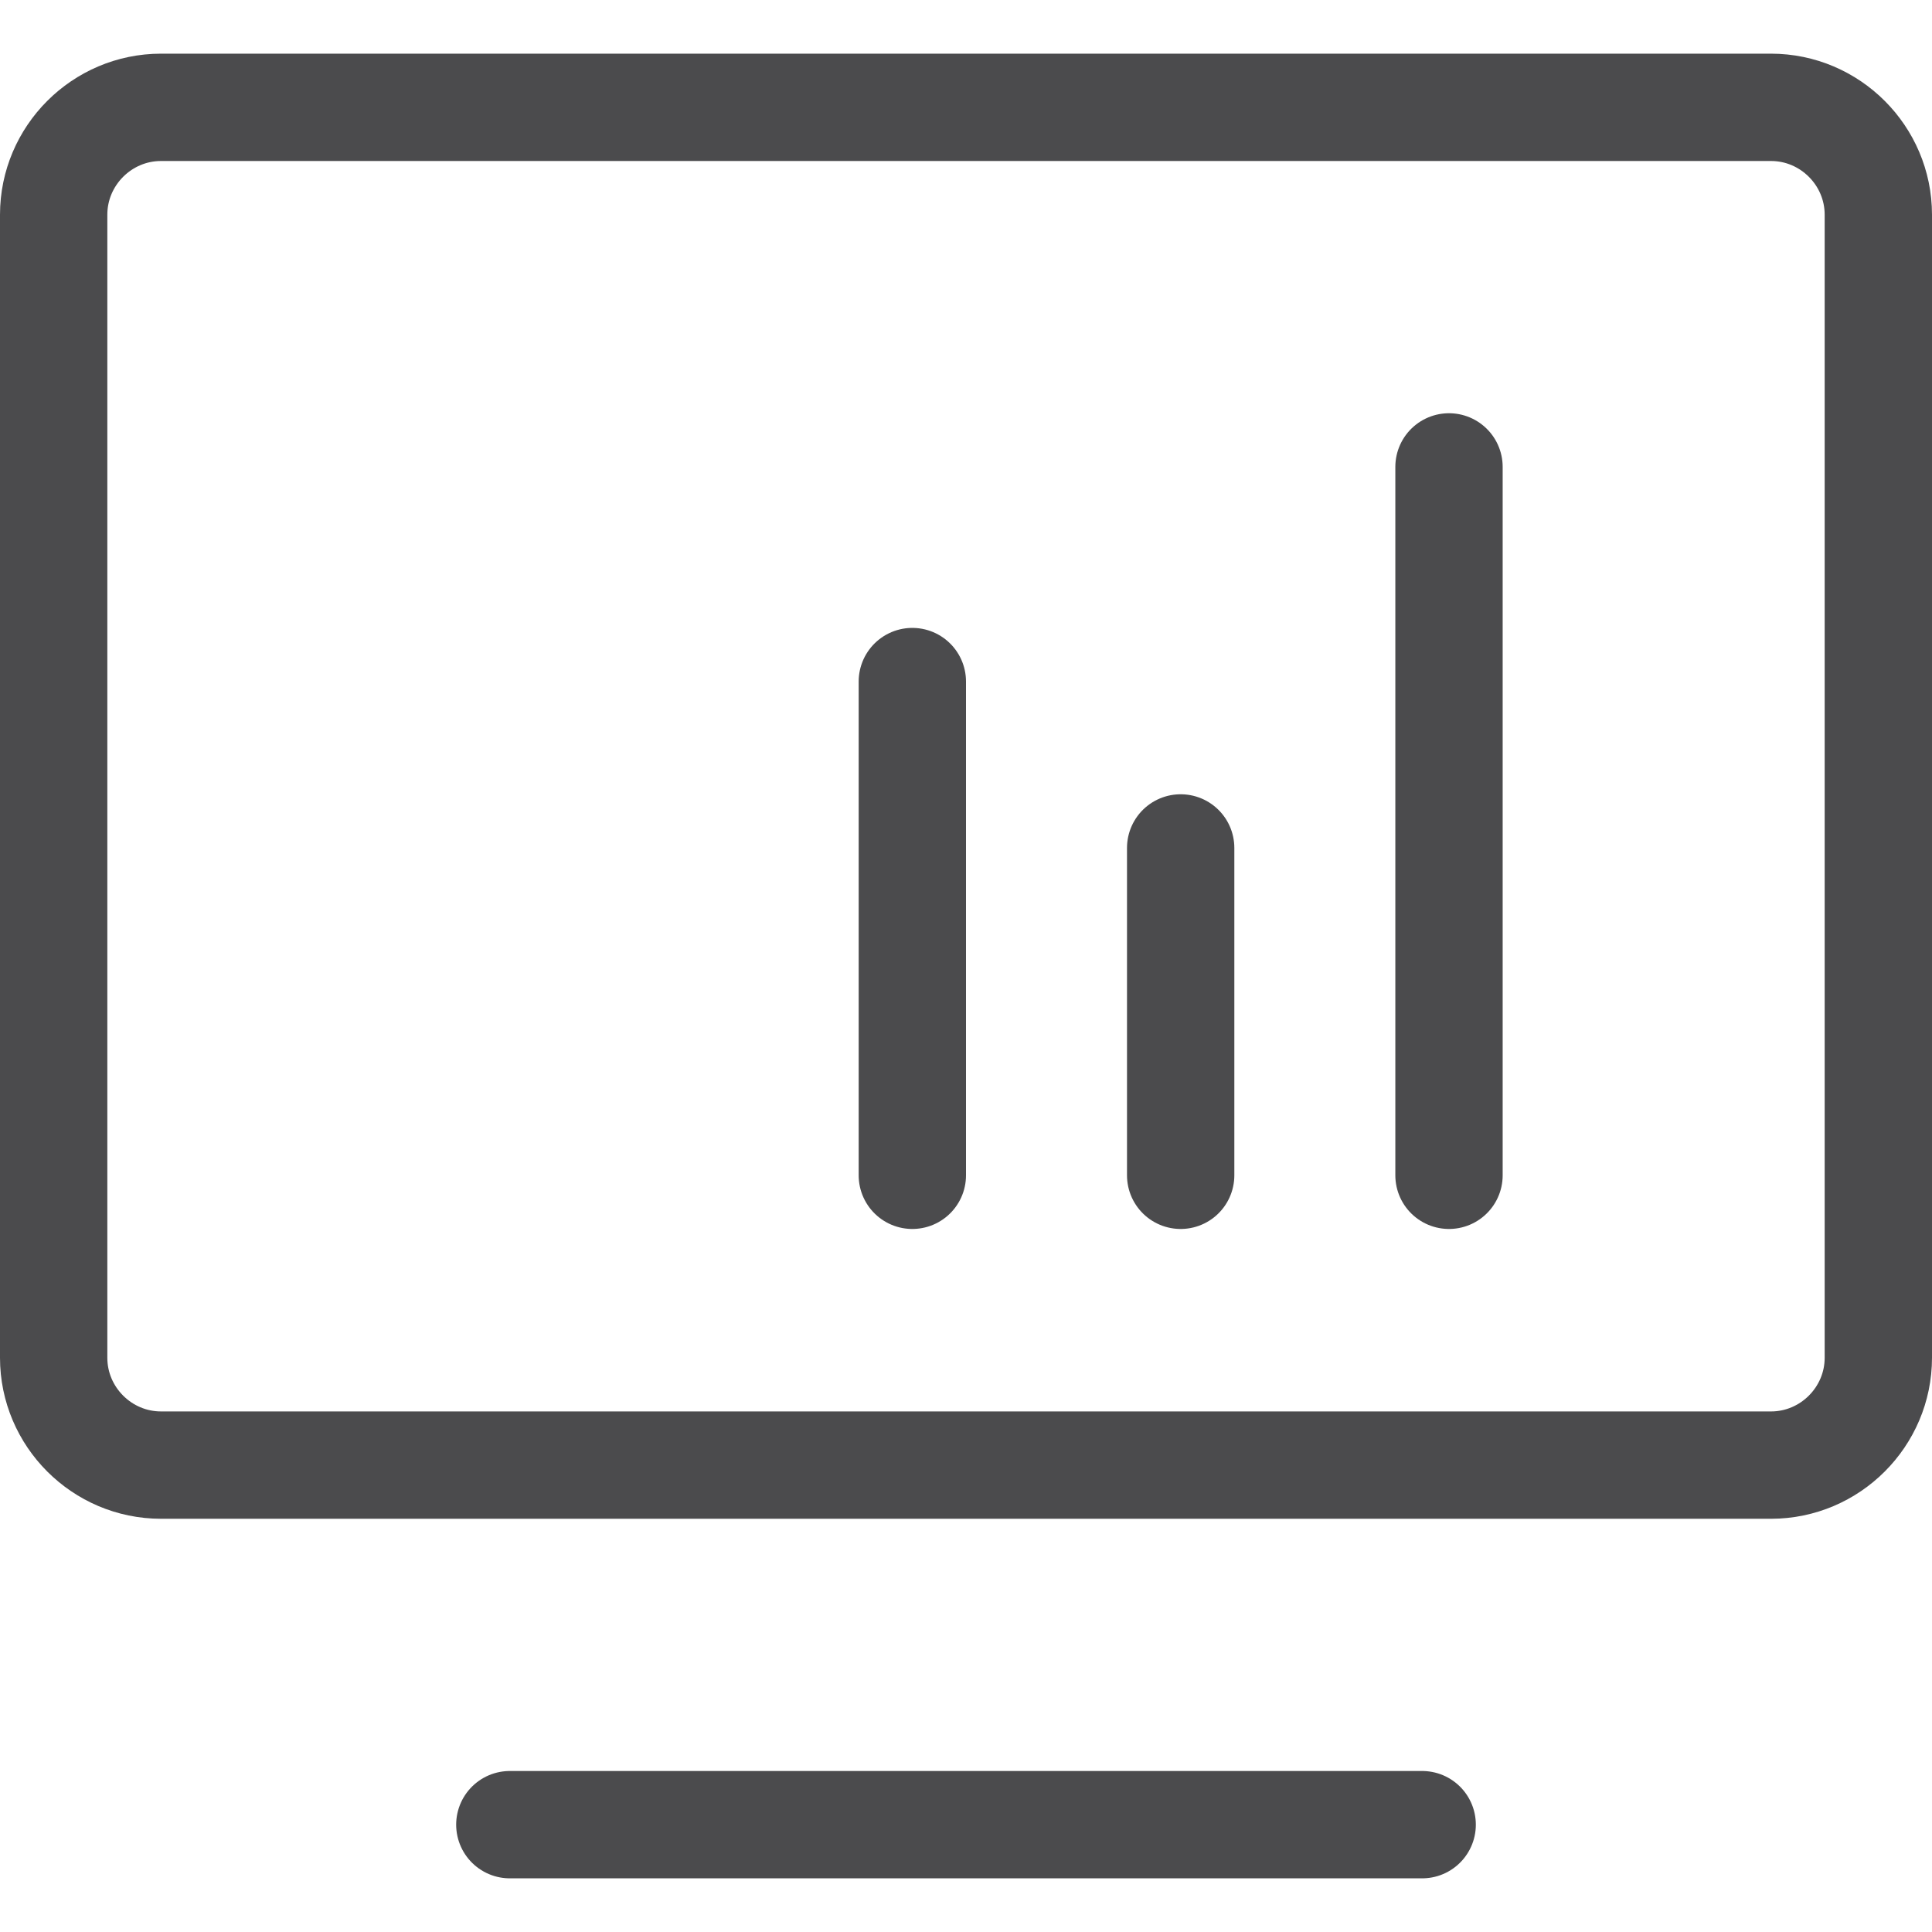
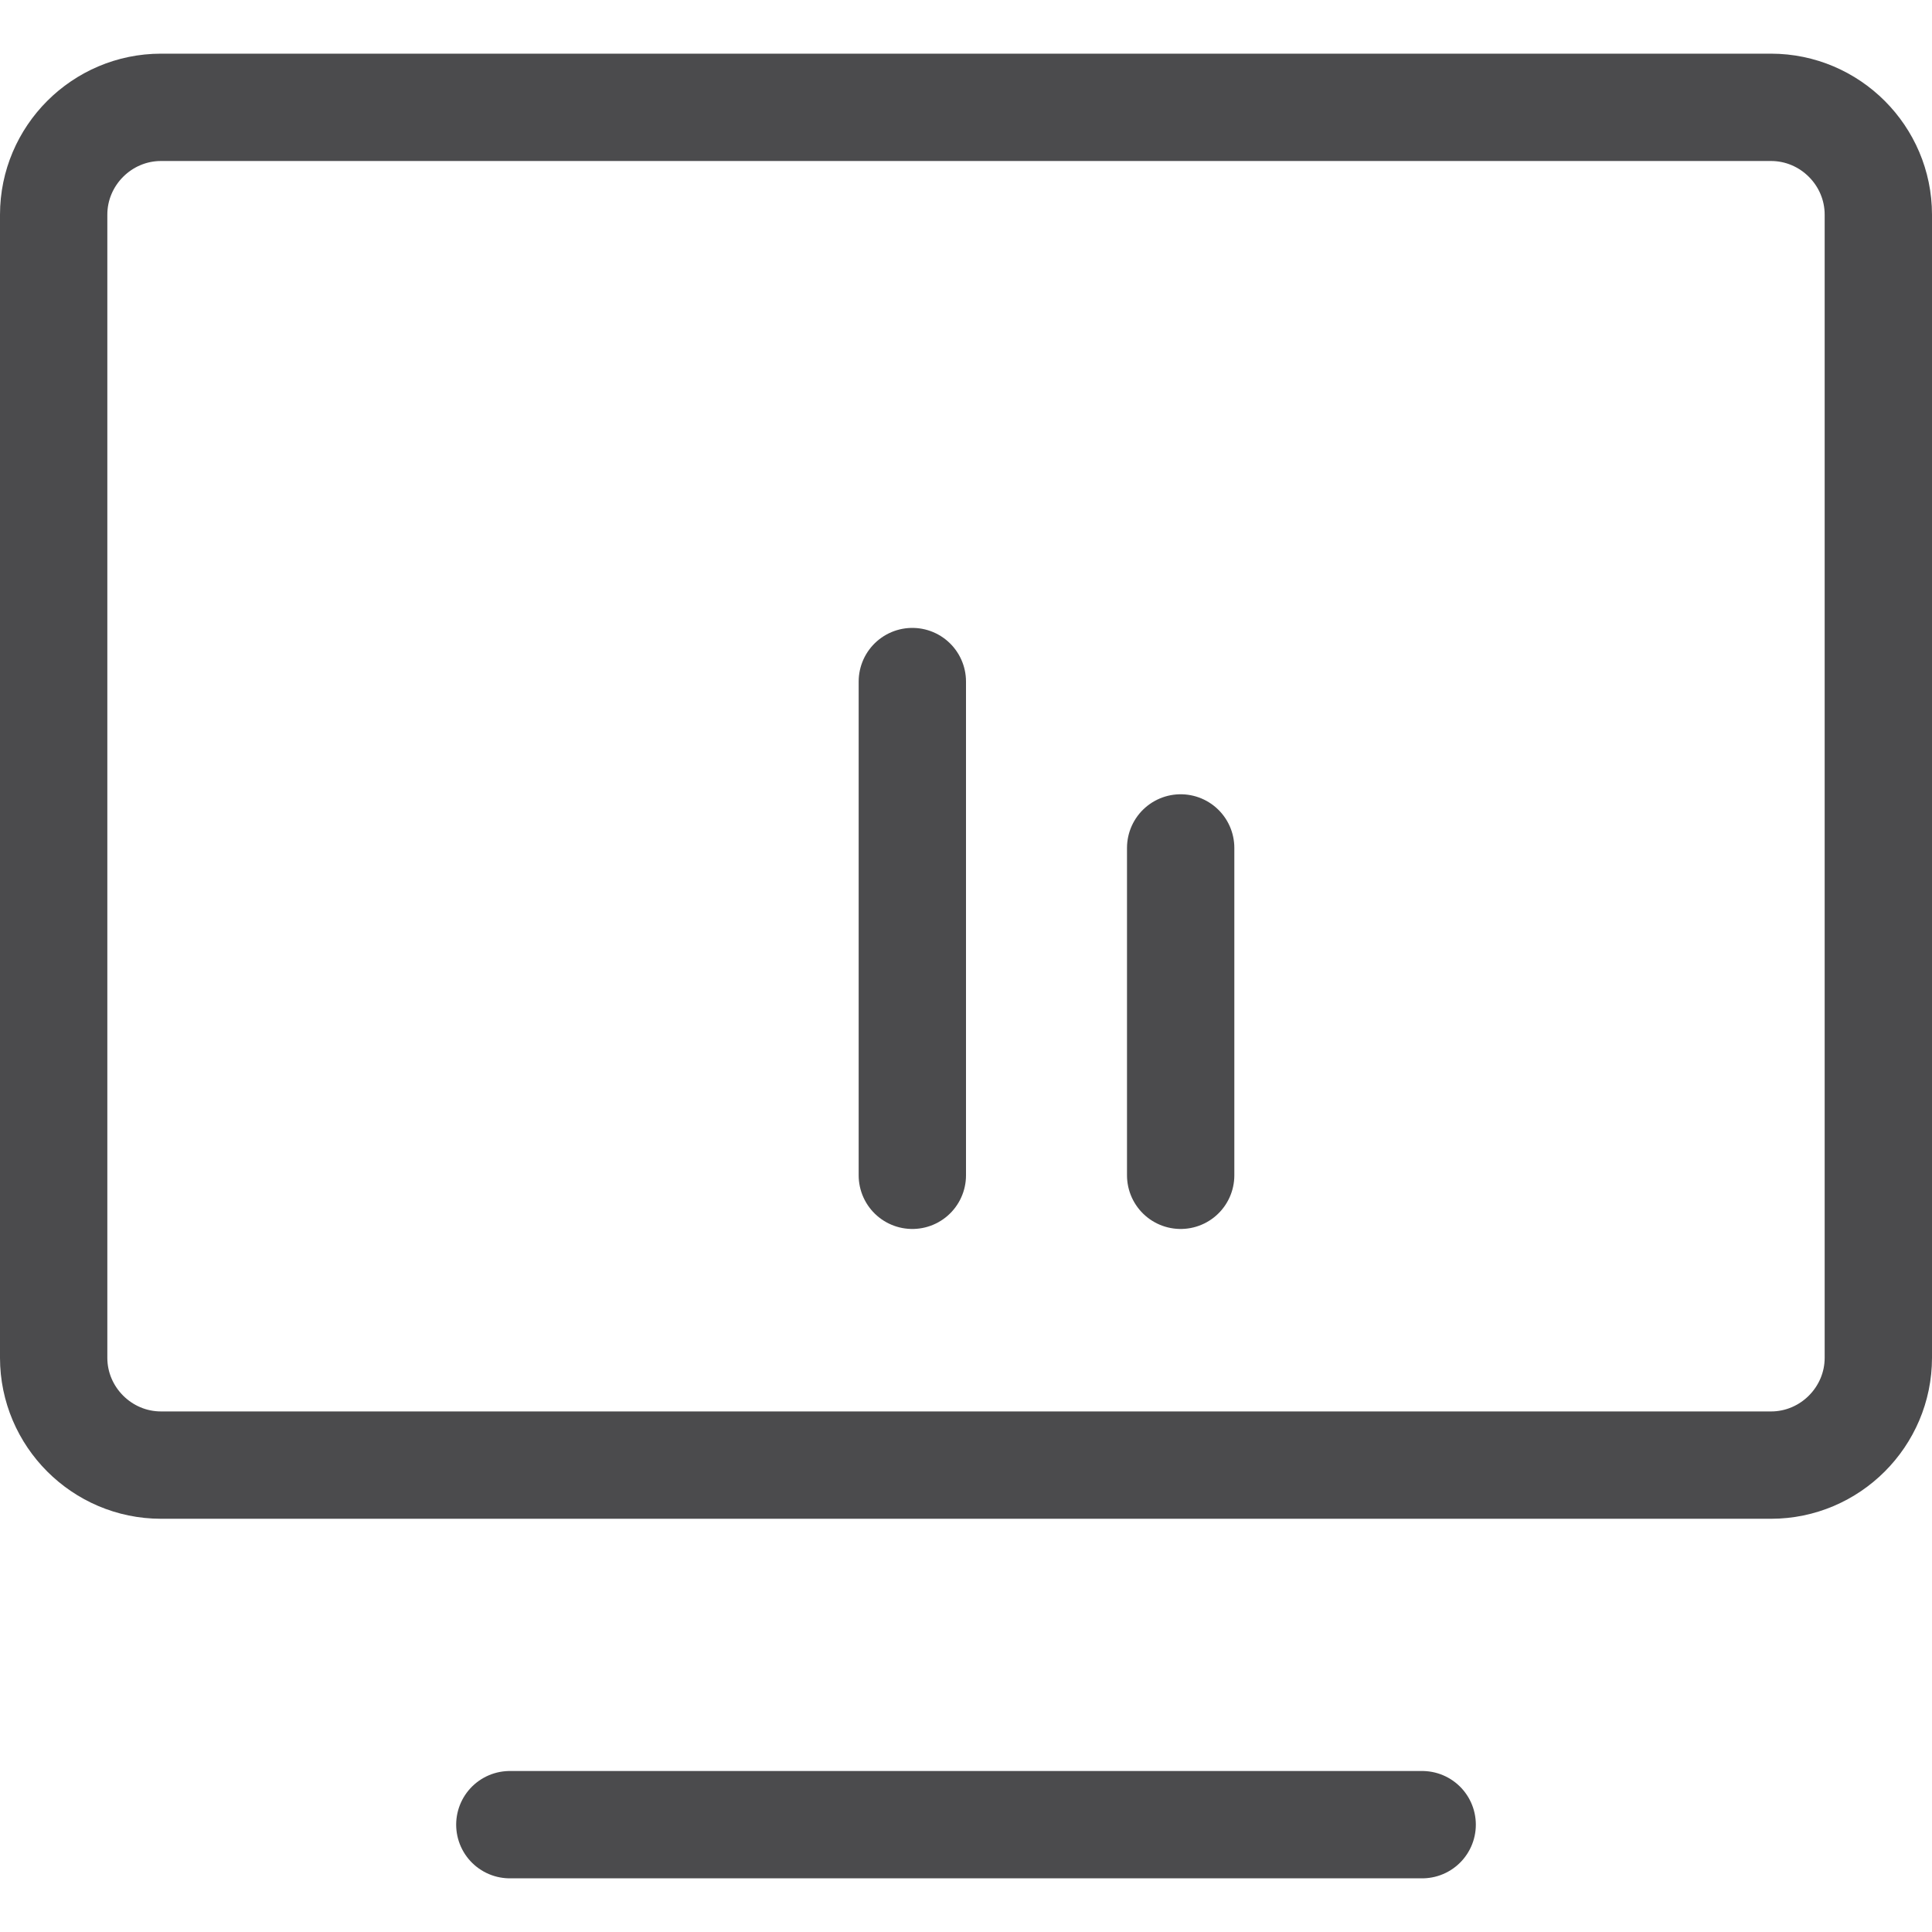
<svg xmlns="http://www.w3.org/2000/svg" version="1.1" id="图层_1" x="0px" y="0px" viewBox="0 0 36 36" style="enable-background:new 0 0 36 36;" xml:space="preserve">
  <style type="text/css">
	.st0{fill:none;stroke:#4B4B4D;stroke-width:2;stroke-linecap:round;stroke-linejoin:round;}
</style>
  <path class="st0" d="M3,2h30c1.1,0,2,0.9,2,2v21.3c0,1.1-0.9,2-2,2H3c-1.1,0-2-0.9-2-2V4C1,2.9,1.9,2,3,2z" />
  <line class="st0" x1="17" y1="12.7" x2="17" y2="21.9" />
  <line class="st0" x1="22" y1="15.8" x2="22" y2="21.9" />
-   <line class="st0" x1="27" y1="8.7" x2="27" y2="21.9" />
  <line class="st0" x1="9.5" y1="34" x2="26.5" y2="34" />
</svg>